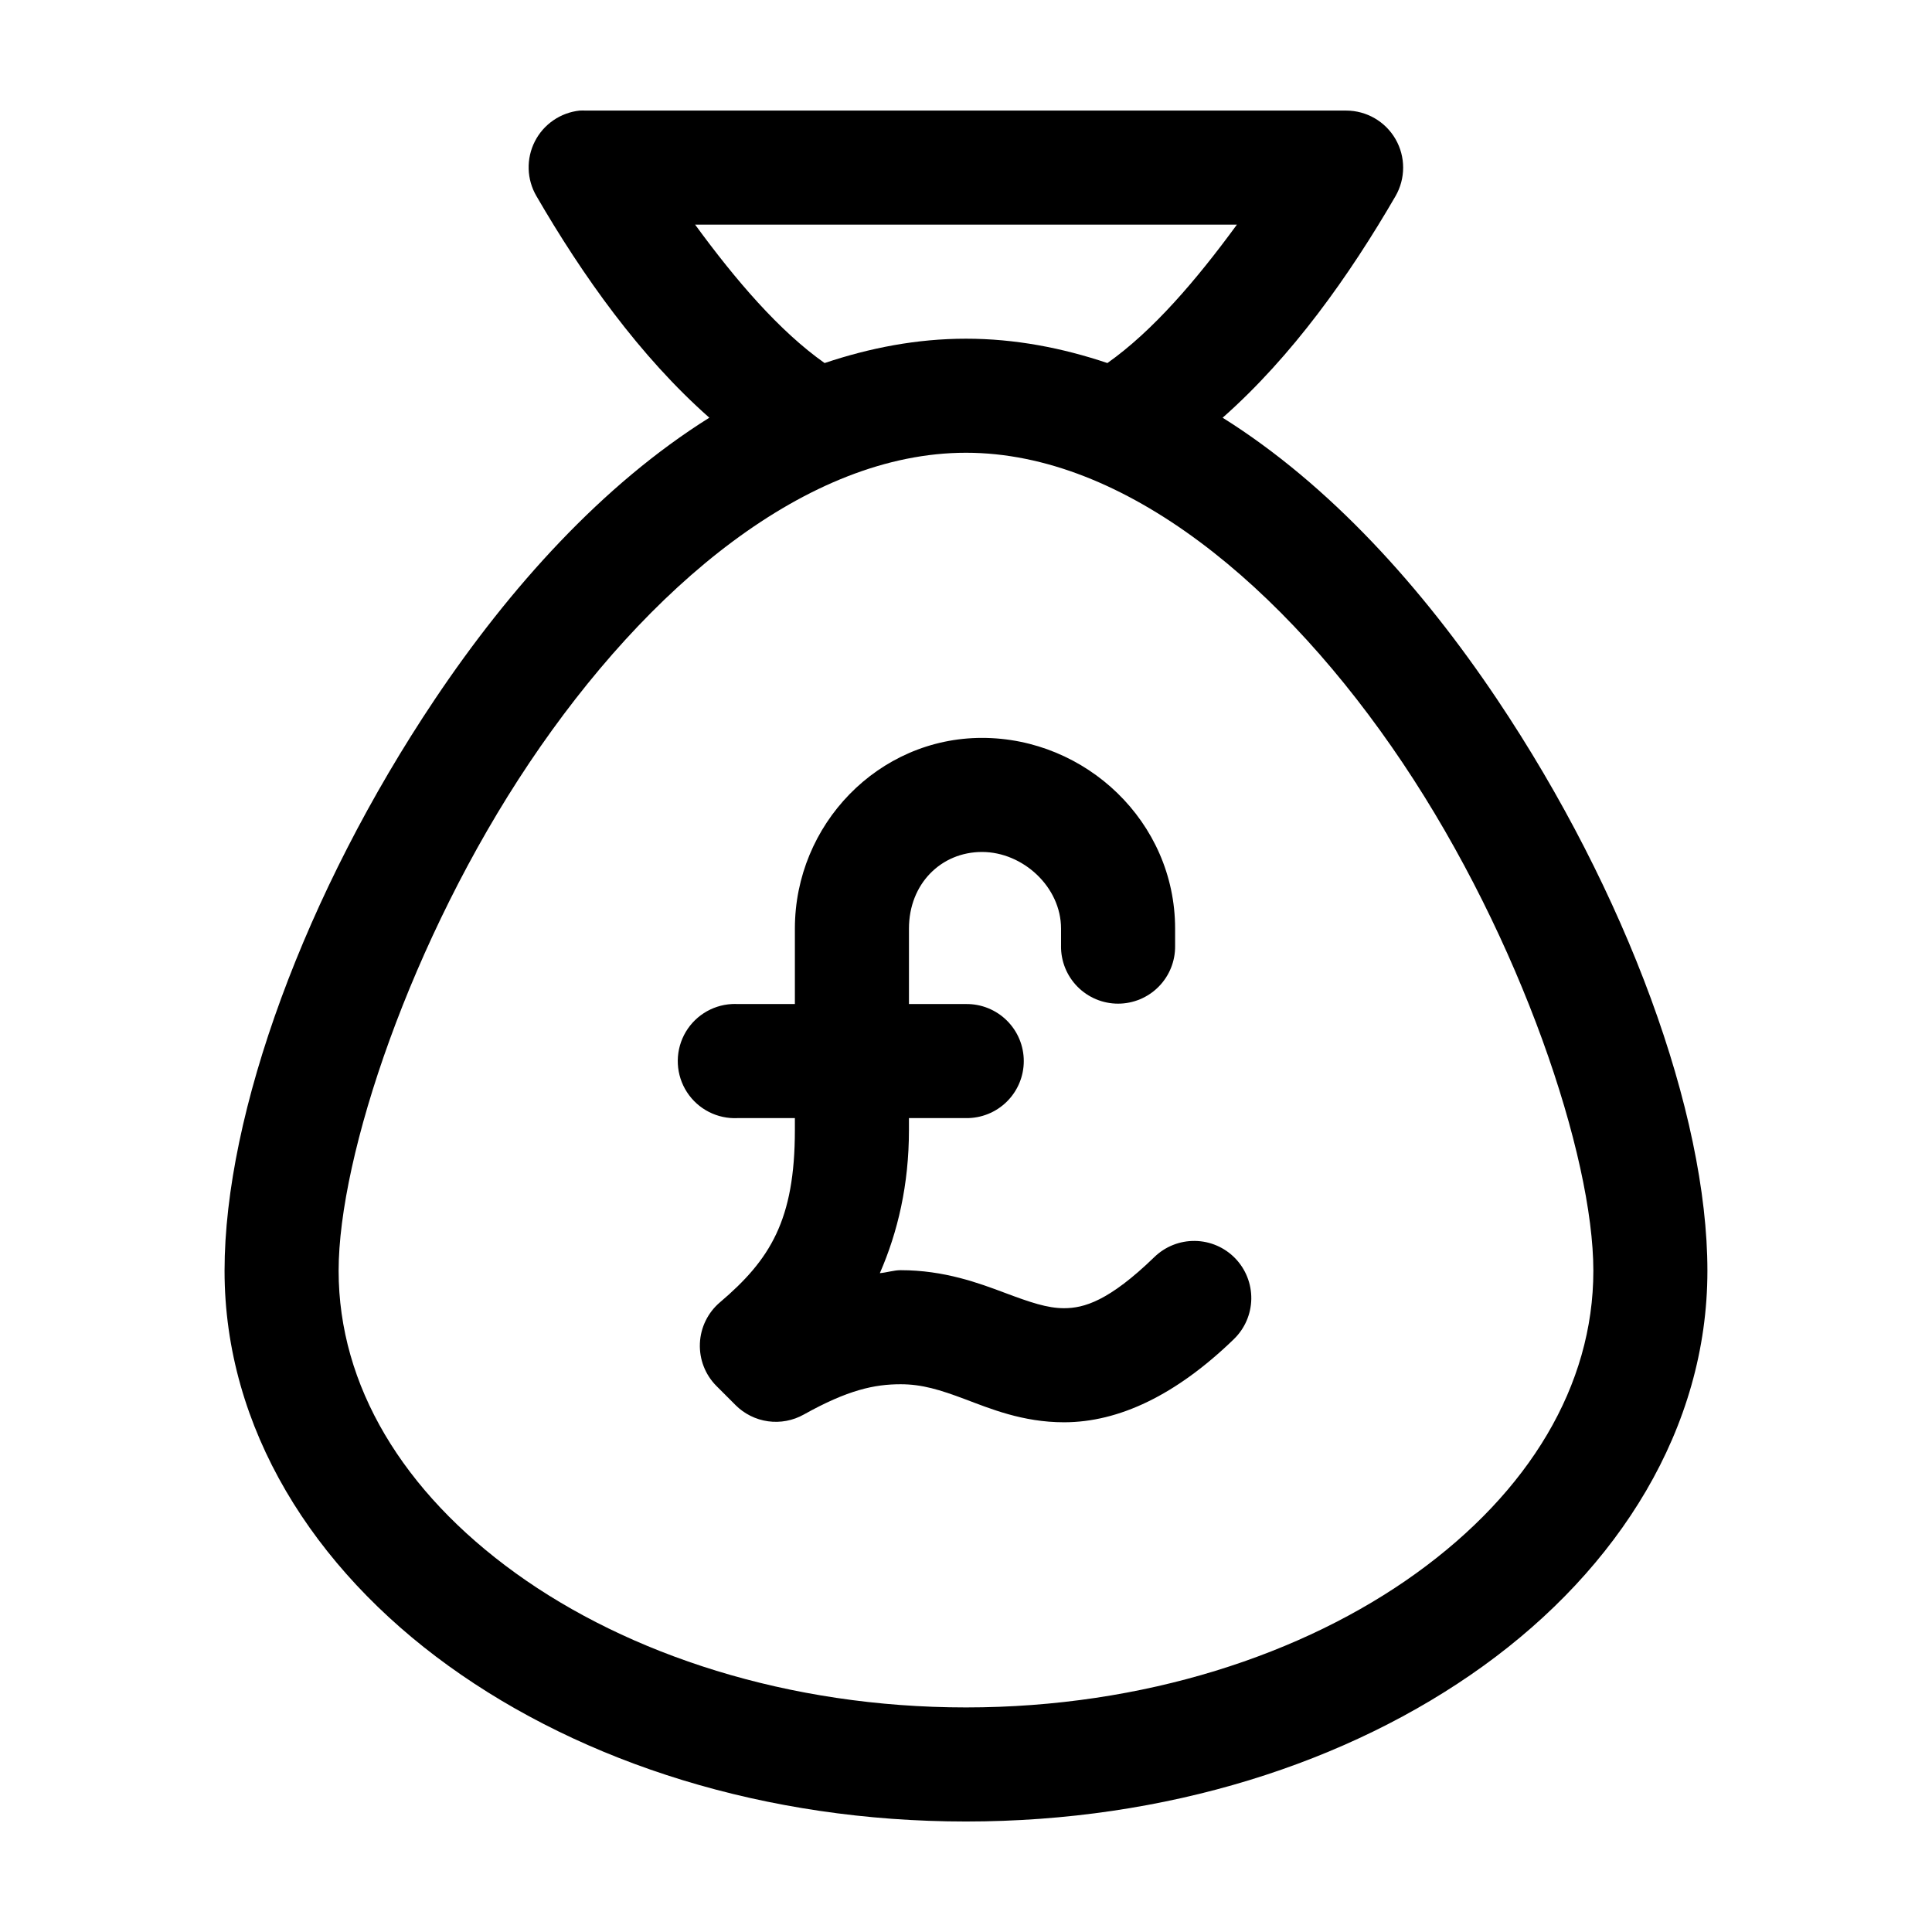
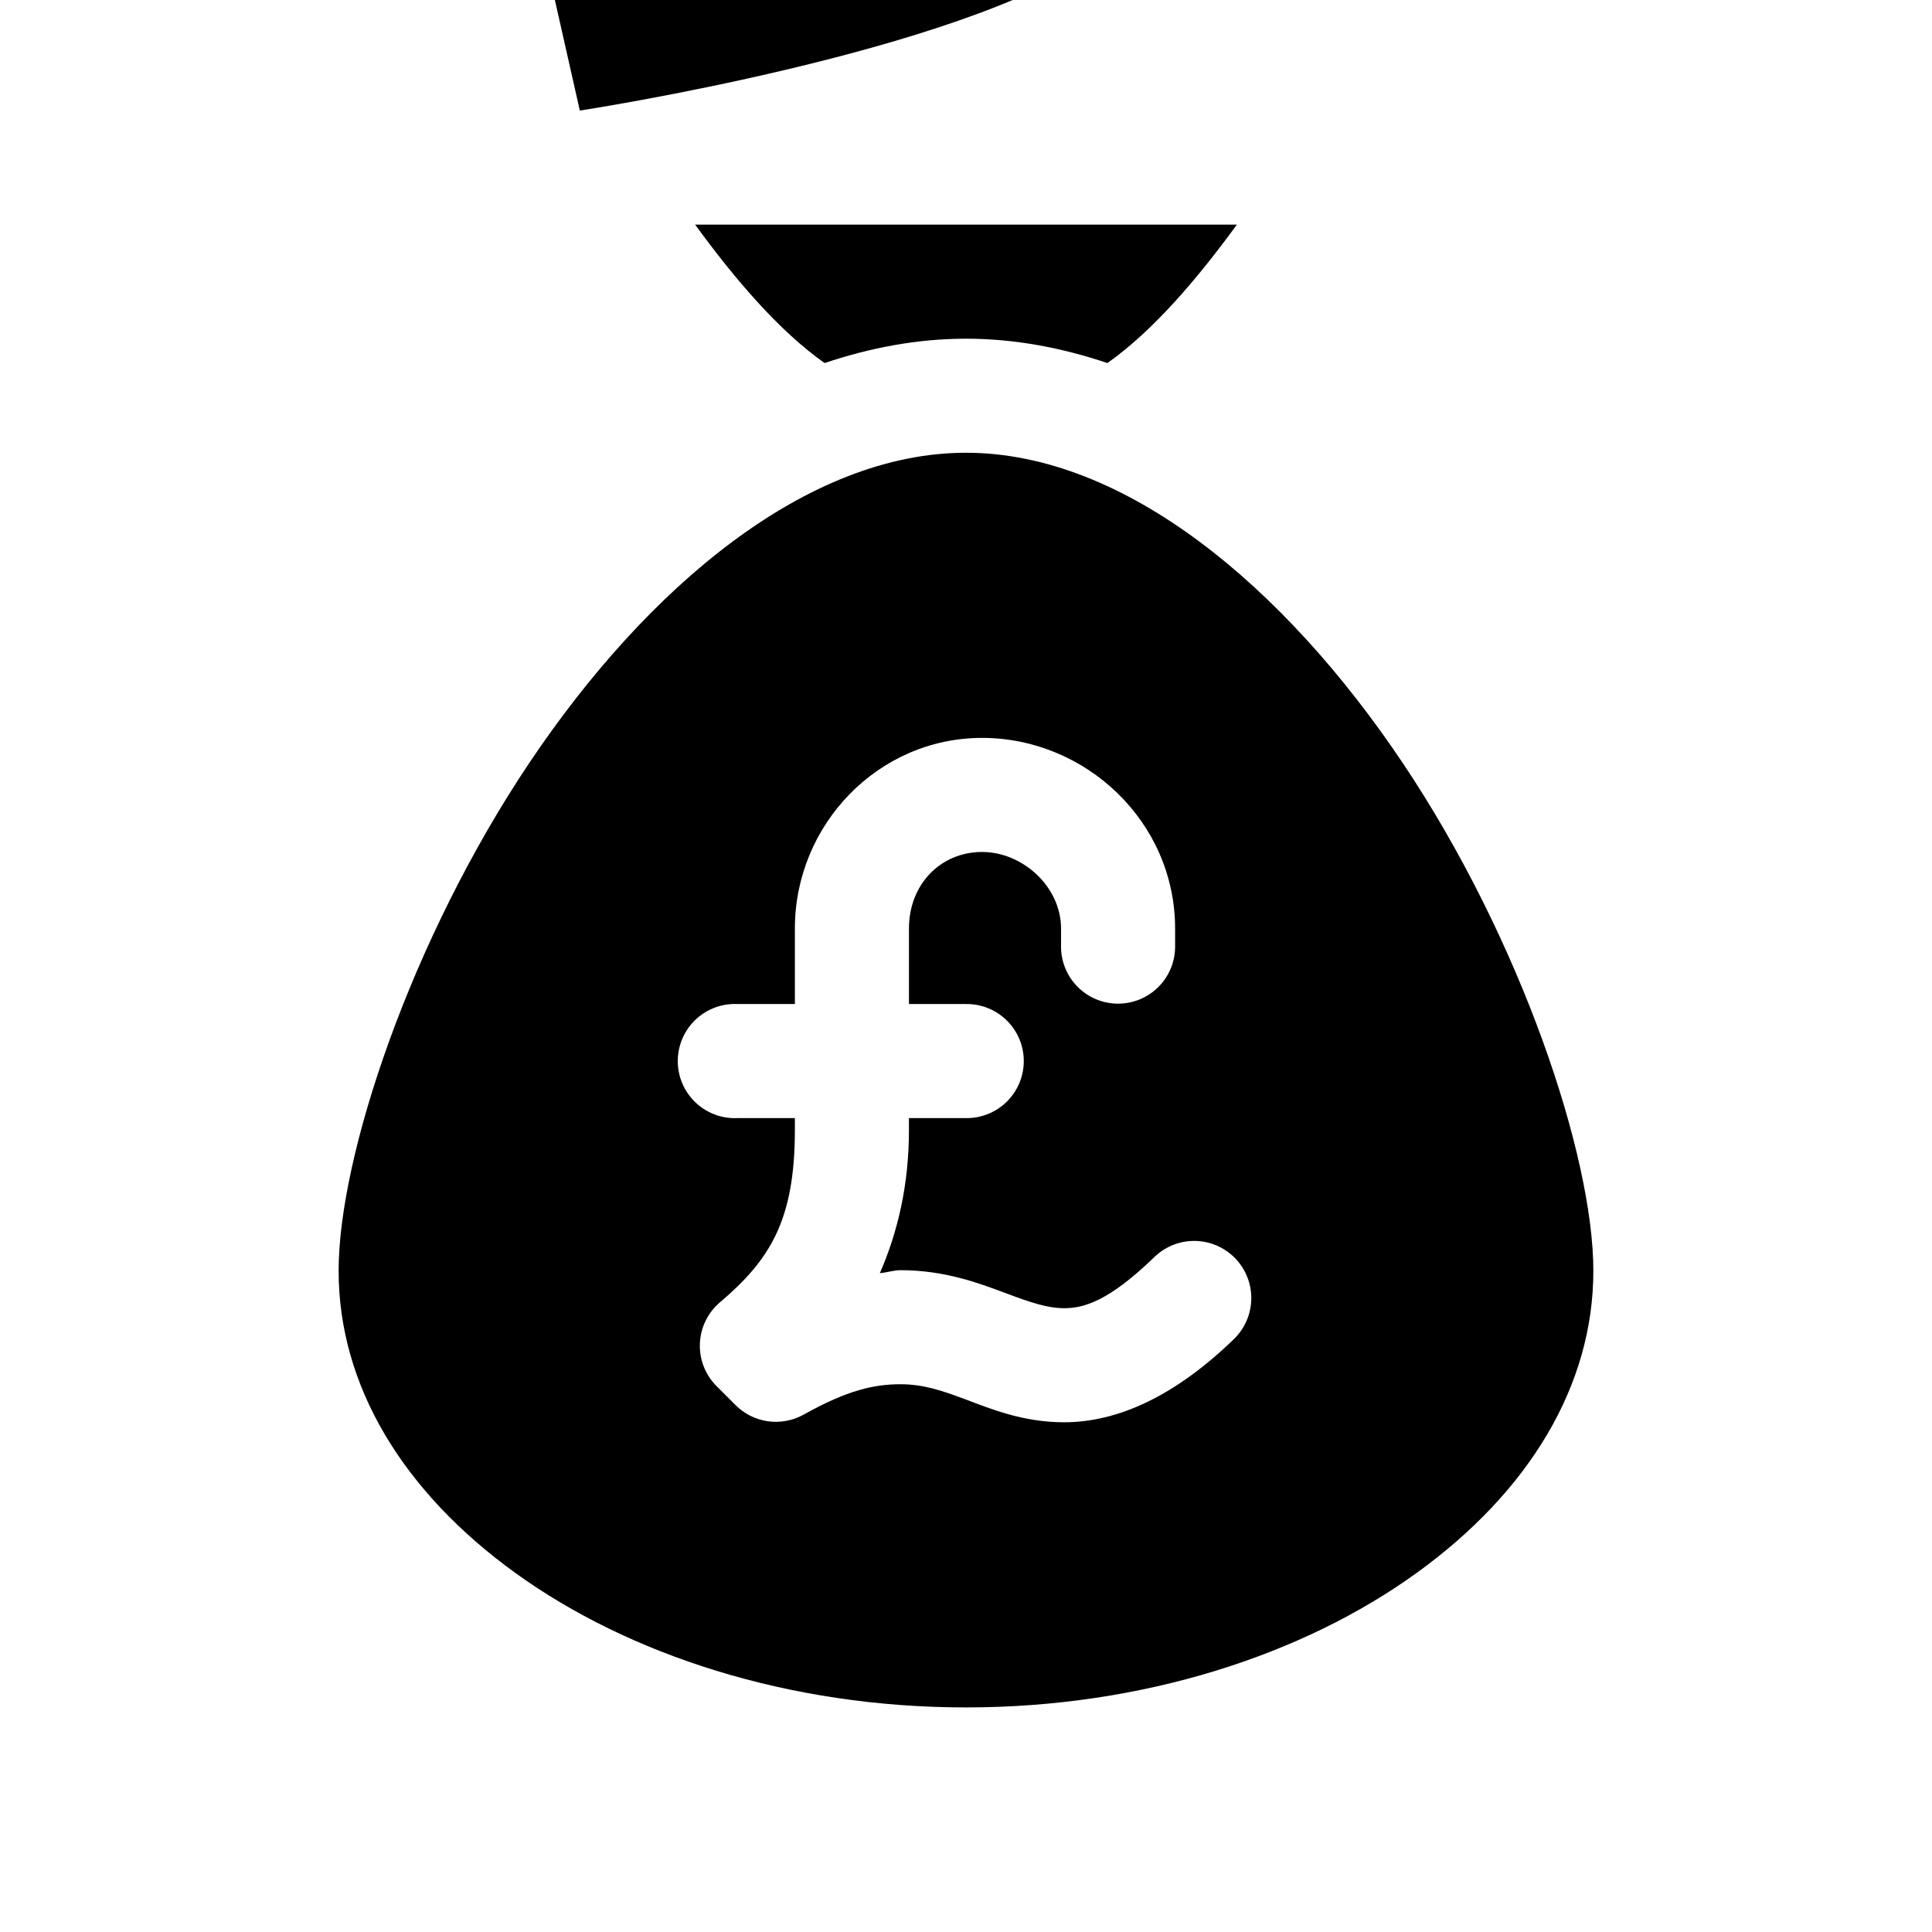
<svg xmlns="http://www.w3.org/2000/svg" fill="#000000" width="800px" height="800px" version="1.1" viewBox="144 144 512 512">
-   <path d="m297.66 173.3c-5.113 0.531-9.609 3.617-11.934 8.203-2.32 4.582-2.156 10.035 0.438 14.469 12.238 21.098 27.375 42.441 45.816 58.723-28.41 17.789-52.902 45.043-72.738 74.625-34.289 51.133-55.734 109.67-55.734 151.45 0 41.777 23.574 78.883 59.355 104.7 35.777 25.812 84.098 41.246 137.13 41.246s101.35-15.434 137.13-41.246c35.785-25.816 59.359-62.922 59.359-104.7 0-41.777-21.441-100.32-55.734-151.45-19.836-29.578-44.328-56.832-72.738-74.621 18.438-16.281 33.574-37.621 45.816-58.723 2.695-4.676 2.699-10.43 0.004-15.105-2.695-4.672-7.676-7.559-13.07-7.566h-201.52c-0.527-0.027-1.051-0.027-1.574 0zm30.543 30.227h143.59c-10.762 14.723-22.301 28.199-34.32 36.684-11.969-4.019-24.477-6.453-37.473-6.453s-25.5 2.434-37.473 6.453c-12.023-8.484-23.559-21.961-34.32-36.684zm71.793 60.457c42.055 0 84.367 35.426 115.72 82.18 31.352 46.758 50.539 104.16 50.539 134.61 0 30.449-17.055 58.59-46.918 80.133-29.863 21.547-72.203 35.578-119.34 35.578s-89.477-14.035-119.34-35.578c-29.863-21.547-46.918-49.688-46.918-80.133 0-30.445 19.188-87.848 50.539-134.61 31.352-46.758 73.664-82.18 115.72-82.18zm4.25 75.566c-27.457 0-49.594 22.922-49.594 50.535v19.992h-15.113v0.004c-0.527-0.027-1.051-0.027-1.574 0-5.402 0.281-10.242 3.422-12.699 8.238-2.453 4.816-2.156 10.578 0.789 15.113 2.941 4.535 8.082 7.156 13.484 6.875h15.113v3.148c0 23.91-6.566 34.367-19.836 45.656h-0.004c-3.219 2.727-5.152 6.676-5.332 10.891-0.18 4.215 1.41 8.316 4.391 11.305l5.039 5.039h-0.004c2.332 2.34 5.359 3.852 8.629 4.309 3.269 0.453 6.598-0.176 9.477-1.789 11.656-6.512 18.699-8.027 25.664-8.027 5.664 0 10.391 1.457 17.004 3.938 6.613 2.481 15.293 6.141 26.293 6.141 14.5 0 29.672-7.172 45.027-22.039v-0.008c2.887-2.793 4.543-6.625 4.606-10.641 0.059-4.019-1.48-7.898-4.277-10.781-2.801-2.883-6.633-4.535-10.648-4.59-4.019-0.059-7.894 1.484-10.777 4.289-12.035 11.652-18.641 13.539-23.93 13.539-4.41 0-8.922-1.535-15.742-4.094s-15.992-5.981-27.551-5.981c-1.789 0-3.695 0.633-5.512 0.785 4.762-10.902 7.711-23.461 7.711-37.941v-3.148h15.117c4.043 0.055 7.938-1.516 10.816-4.356 2.879-2.84 4.5-6.715 4.5-10.758s-1.621-7.918-4.5-10.758c-2.879-2.844-6.773-4.41-10.816-4.356h-15.113v-19.992c0-11.902 8.547-20.309 19.363-20.309 10.789 0 20.941 9.223 20.941 20.309v4.566l-0.004-0.004c-0.055 4.047 1.512 7.945 4.352 10.824 2.84 2.883 6.719 4.504 10.766 4.504 4.043 0 7.922-1.621 10.762-4.504 2.84-2.879 4.41-6.777 4.352-10.824v-4.566c0-28.316-23.68-50.535-51.168-50.535z" />
+   <path d="m297.66 173.3s101.35-15.434 137.13-41.246c35.785-25.816 59.359-62.922 59.359-104.7 0-41.777-21.441-100.32-55.734-151.45-19.836-29.578-44.328-56.832-72.738-74.621 18.438-16.281 33.574-37.621 45.816-58.723 2.695-4.676 2.699-10.43 0.004-15.105-2.695-4.672-7.676-7.559-13.07-7.566h-201.52c-0.527-0.027-1.051-0.027-1.574 0zm30.543 30.227h143.59c-10.762 14.723-22.301 28.199-34.32 36.684-11.969-4.019-24.477-6.453-37.473-6.453s-25.5 2.434-37.473 6.453c-12.023-8.484-23.559-21.961-34.32-36.684zm71.793 60.457c42.055 0 84.367 35.426 115.72 82.18 31.352 46.758 50.539 104.16 50.539 134.61 0 30.449-17.055 58.59-46.918 80.133-29.863 21.547-72.203 35.578-119.34 35.578s-89.477-14.035-119.34-35.578c-29.863-21.547-46.918-49.688-46.918-80.133 0-30.445 19.188-87.848 50.539-134.61 31.352-46.758 73.664-82.18 115.72-82.18zm4.25 75.566c-27.457 0-49.594 22.922-49.594 50.535v19.992h-15.113v0.004c-0.527-0.027-1.051-0.027-1.574 0-5.402 0.281-10.242 3.422-12.699 8.238-2.453 4.816-2.156 10.578 0.789 15.113 2.941 4.535 8.082 7.156 13.484 6.875h15.113v3.148c0 23.91-6.566 34.367-19.836 45.656h-0.004c-3.219 2.727-5.152 6.676-5.332 10.891-0.18 4.215 1.41 8.316 4.391 11.305l5.039 5.039h-0.004c2.332 2.34 5.359 3.852 8.629 4.309 3.269 0.453 6.598-0.176 9.477-1.789 11.656-6.512 18.699-8.027 25.664-8.027 5.664 0 10.391 1.457 17.004 3.938 6.613 2.481 15.293 6.141 26.293 6.141 14.5 0 29.672-7.172 45.027-22.039v-0.008c2.887-2.793 4.543-6.625 4.606-10.641 0.059-4.019-1.48-7.898-4.277-10.781-2.801-2.883-6.633-4.535-10.648-4.59-4.019-0.059-7.894 1.484-10.777 4.289-12.035 11.652-18.641 13.539-23.93 13.539-4.41 0-8.922-1.535-15.742-4.094s-15.992-5.981-27.551-5.981c-1.789 0-3.695 0.633-5.512 0.785 4.762-10.902 7.711-23.461 7.711-37.941v-3.148h15.117c4.043 0.055 7.938-1.516 10.816-4.356 2.879-2.84 4.5-6.715 4.5-10.758s-1.621-7.918-4.5-10.758c-2.879-2.844-6.773-4.41-10.816-4.356h-15.113v-19.992c0-11.902 8.547-20.309 19.363-20.309 10.789 0 20.941 9.223 20.941 20.309v4.566l-0.004-0.004c-0.055 4.047 1.512 7.945 4.352 10.824 2.84 2.883 6.719 4.504 10.766 4.504 4.043 0 7.922-1.621 10.762-4.504 2.84-2.879 4.41-6.777 4.352-10.824v-4.566c0-28.316-23.68-50.535-51.168-50.535z" />
</svg>